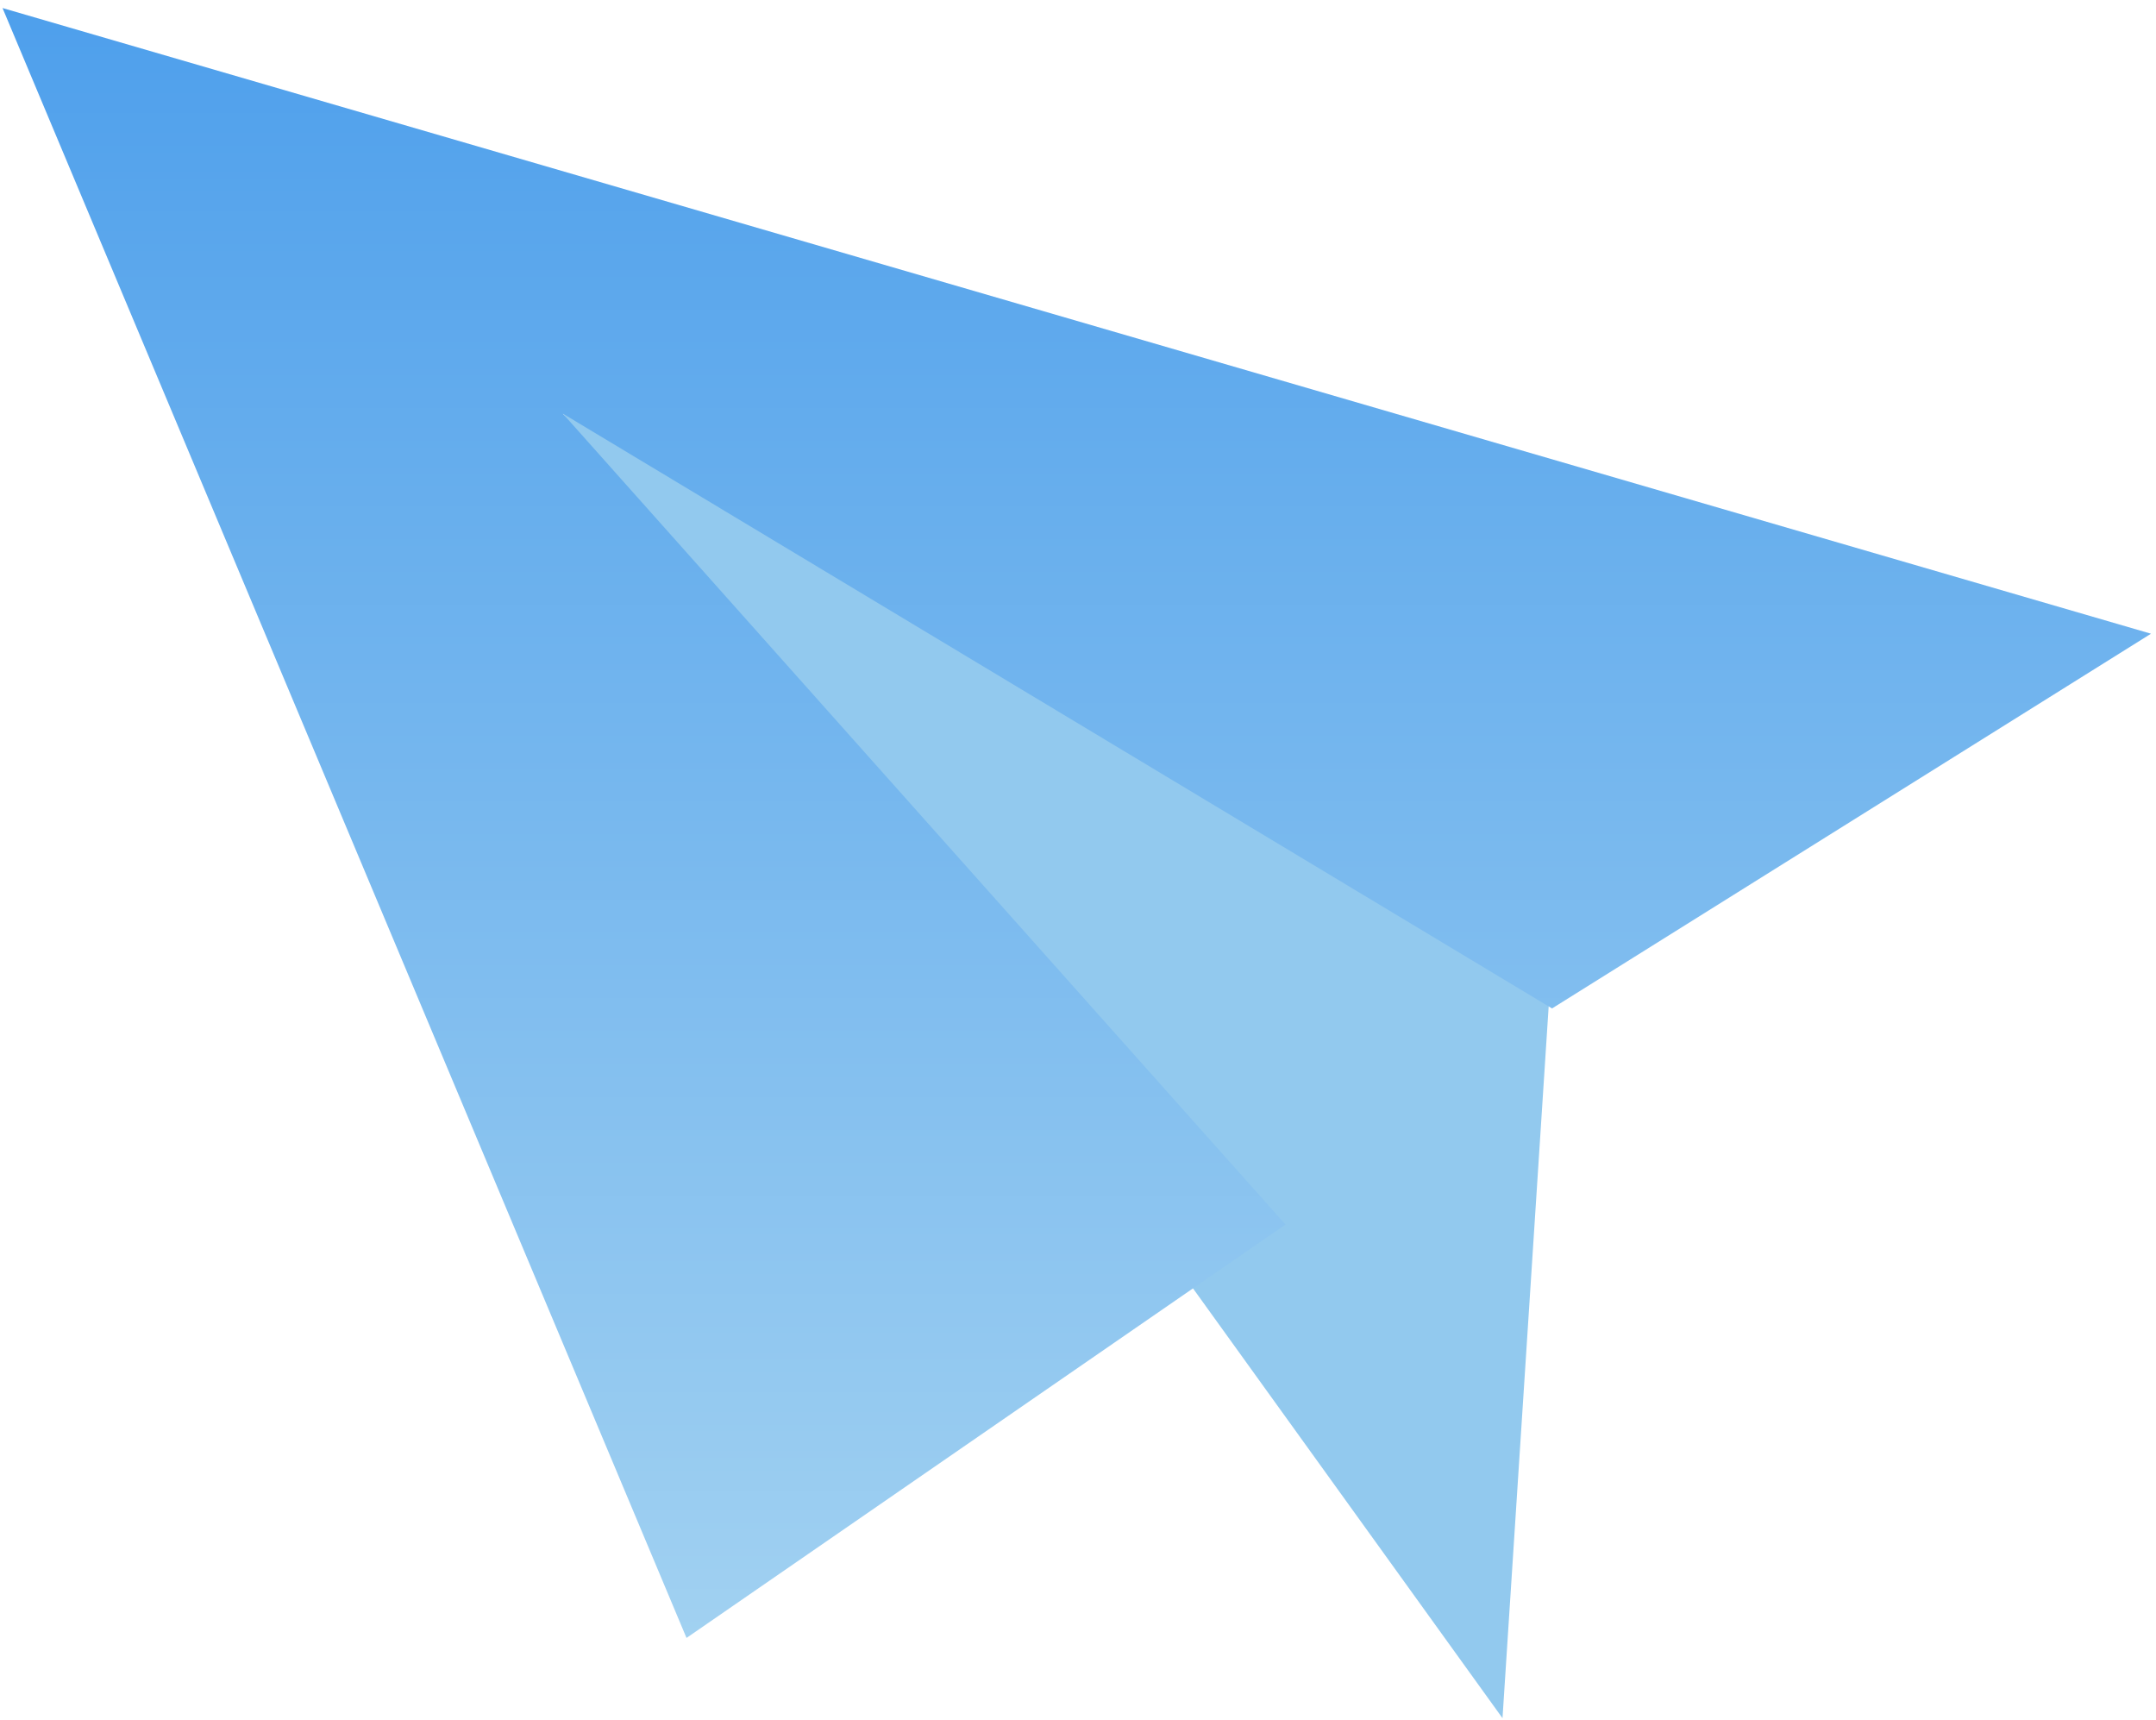
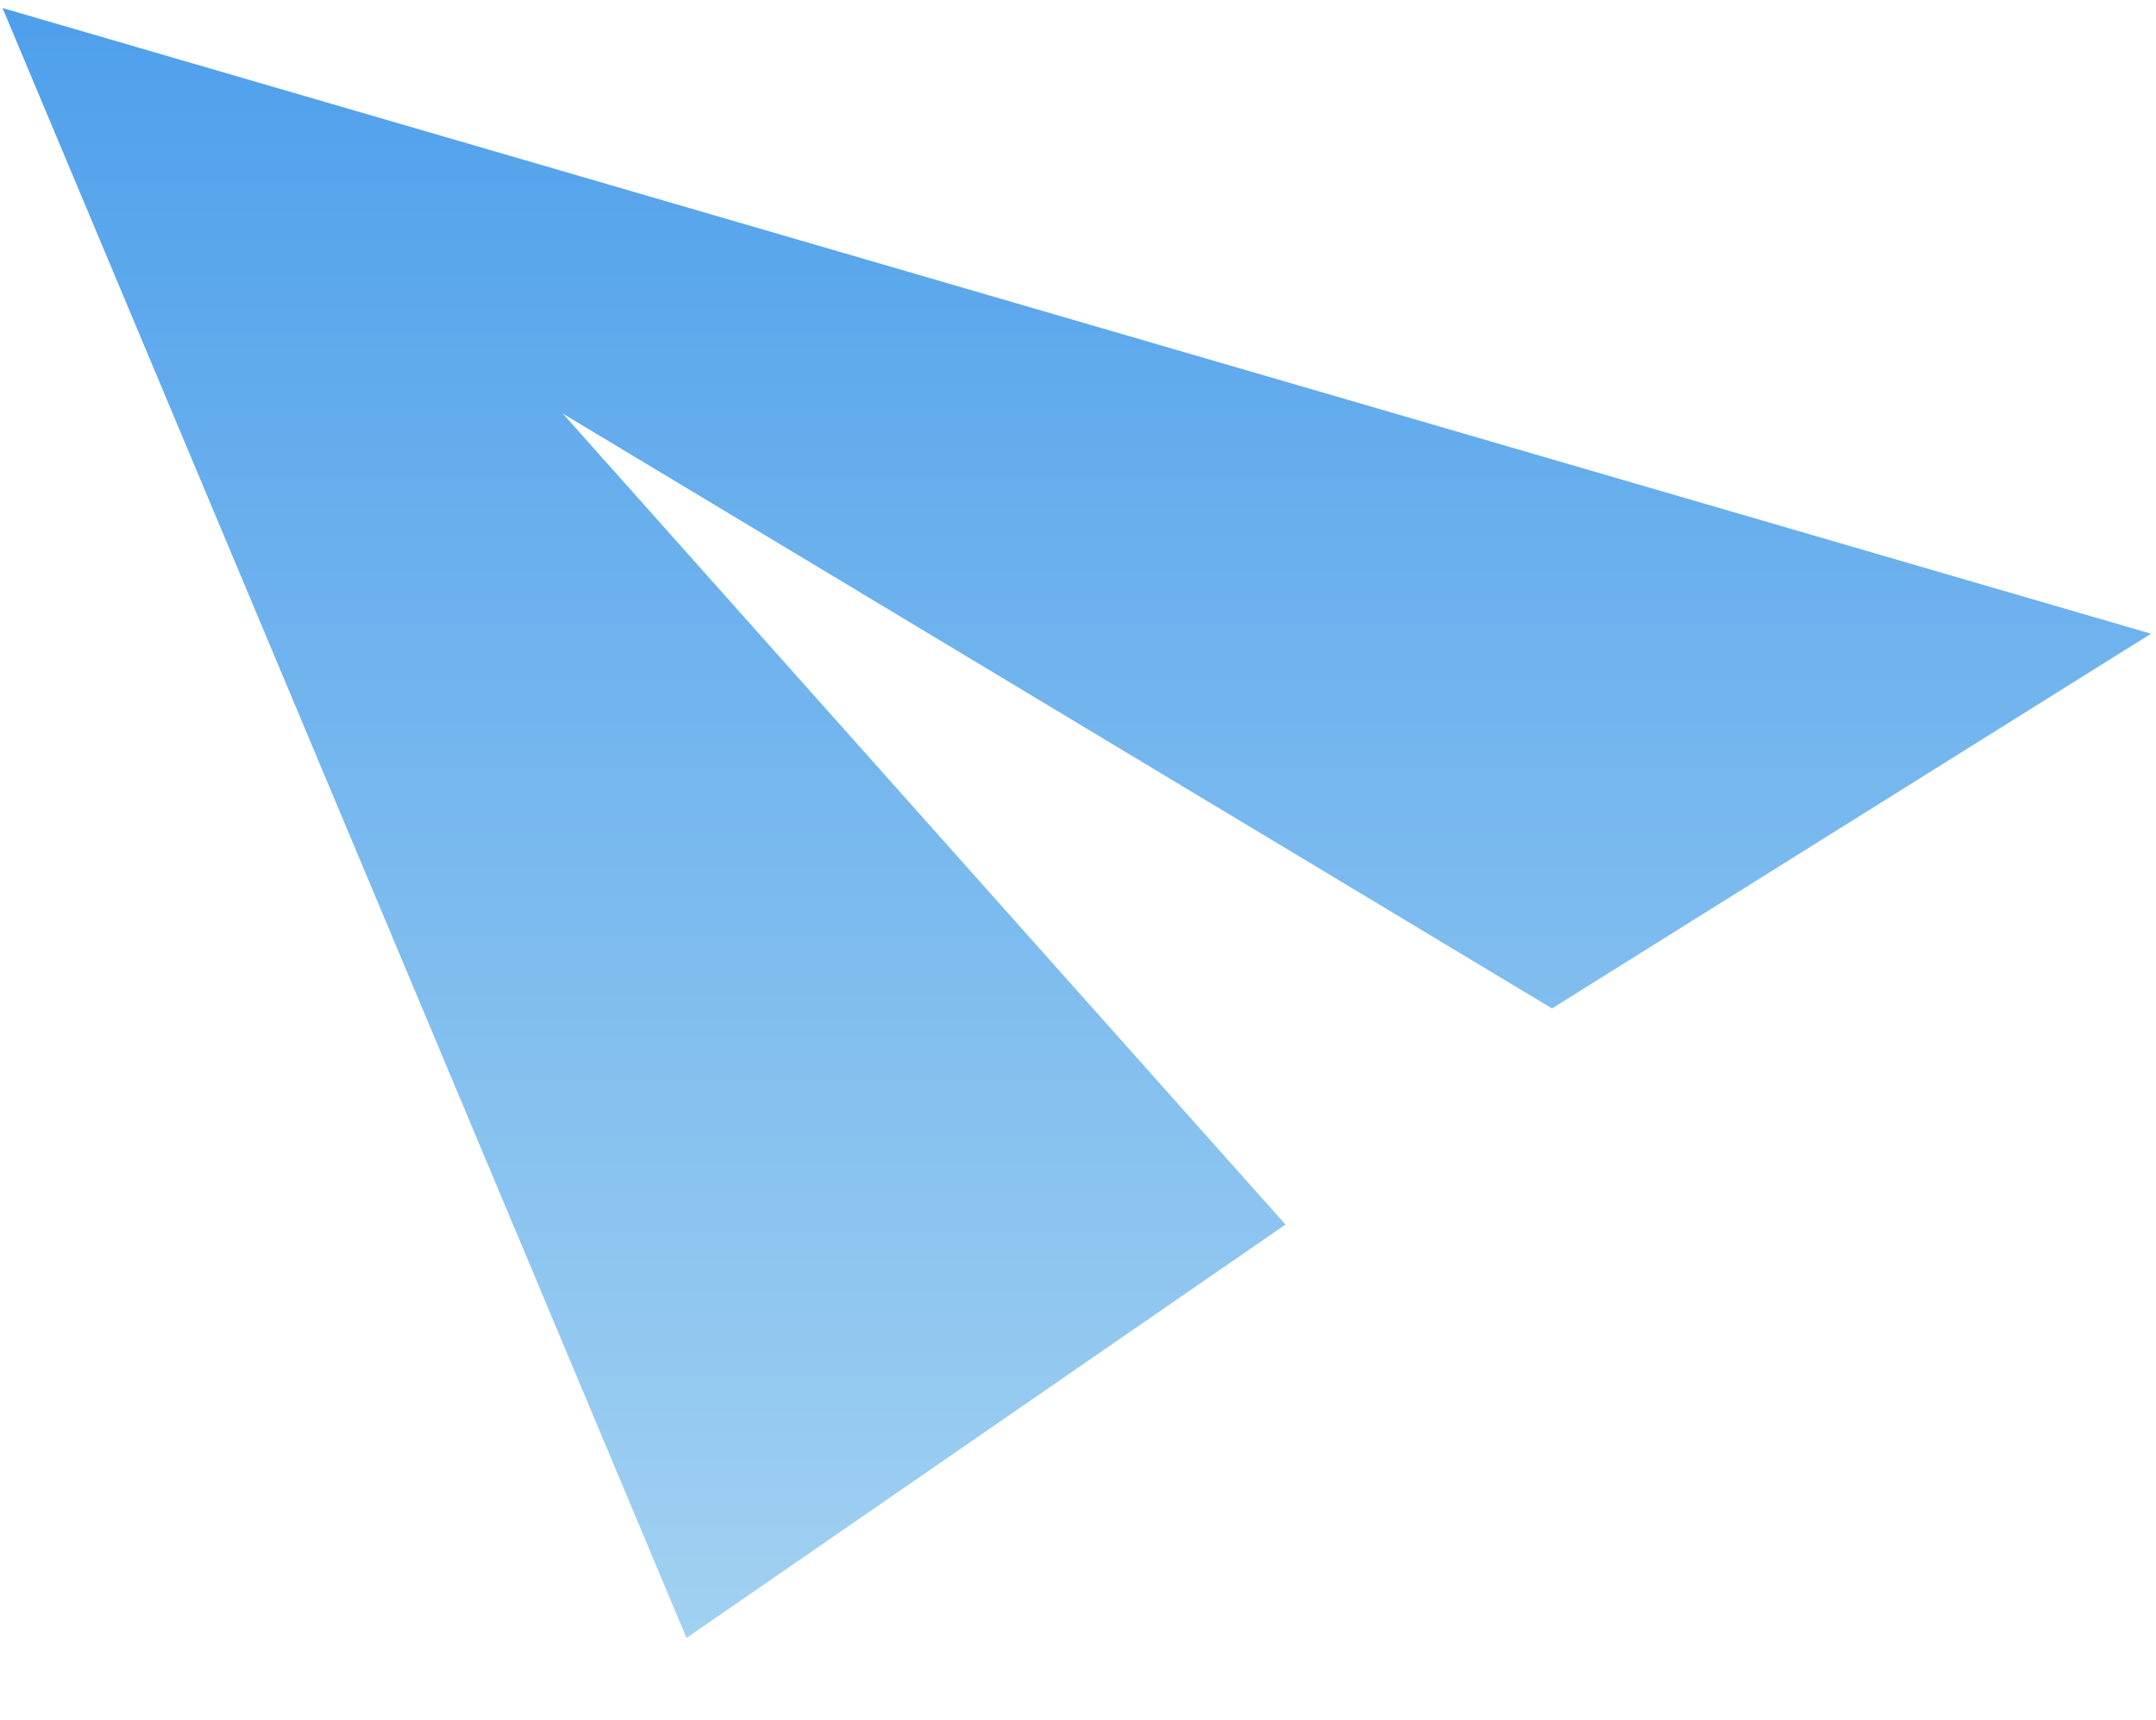
<svg xmlns="http://www.w3.org/2000/svg" width="242" height="193" viewBox="0 0 242 193" fill="none">
  <g filter="url(#filter0_b_645_11633)">
-     <path d="M168.648 192.814L173.85 112.636L62.815 45.883L168.648 192.814Z" fill="#92C9EE" />
-   </g>
+     </g>
  <g filter="url(#filter1_b_645_11633)">
    <path d="M0.283 0.902L77.057 183.81L144.289 137.418L63.173 46.414L174.208 113.168L241.439 71.115L0.283 0.902Z" fill="url(#paint0_linear_645_11633)" />
  </g>
  <defs>
    <filter id="filter0_b_645_11633" x="54.815" y="37.883" width="127.035" height="162.934" filterUnits="userSpaceOnUse" color-interpolation-filters="sRGB">
      <feFlood flood-opacity="0" result="BackgroundImageFix" />
      <feGaussianBlur in="BackgroundImageFix" stdDeviation="4" />
      <feComposite in2="SourceAlpha" operator="in" result="effect1_backgroundBlur_645_11633" />
      <feBlend mode="normal" in="SourceGraphic" in2="effect1_backgroundBlur_645_11633" result="shape" />
    </filter>
    <filter id="filter1_b_645_11633" x="-7.717" y="-7.098" width="257.156" height="198.906" filterUnits="userSpaceOnUse" color-interpolation-filters="sRGB">
      <feFlood flood-opacity="0" result="BackgroundImageFix" />
      <feGaussianBlur in="BackgroundImageFix" stdDeviation="4" />
      <feComposite in2="SourceAlpha" operator="in" result="effect1_backgroundBlur_645_11633" />
      <feBlend mode="normal" in="SourceGraphic" in2="effect1_backgroundBlur_645_11633" result="shape" />
    </filter>
    <linearGradient id="paint0_linear_645_11633" x1="120.861" y1="-14.93" x2="120.861" y2="183.81" gradientUnits="userSpaceOnUse">
      <stop stop-color="#479BEB" />
      <stop offset="1" stop-color="#A1D1F1" />
    </linearGradient>
  </defs>
</svg>